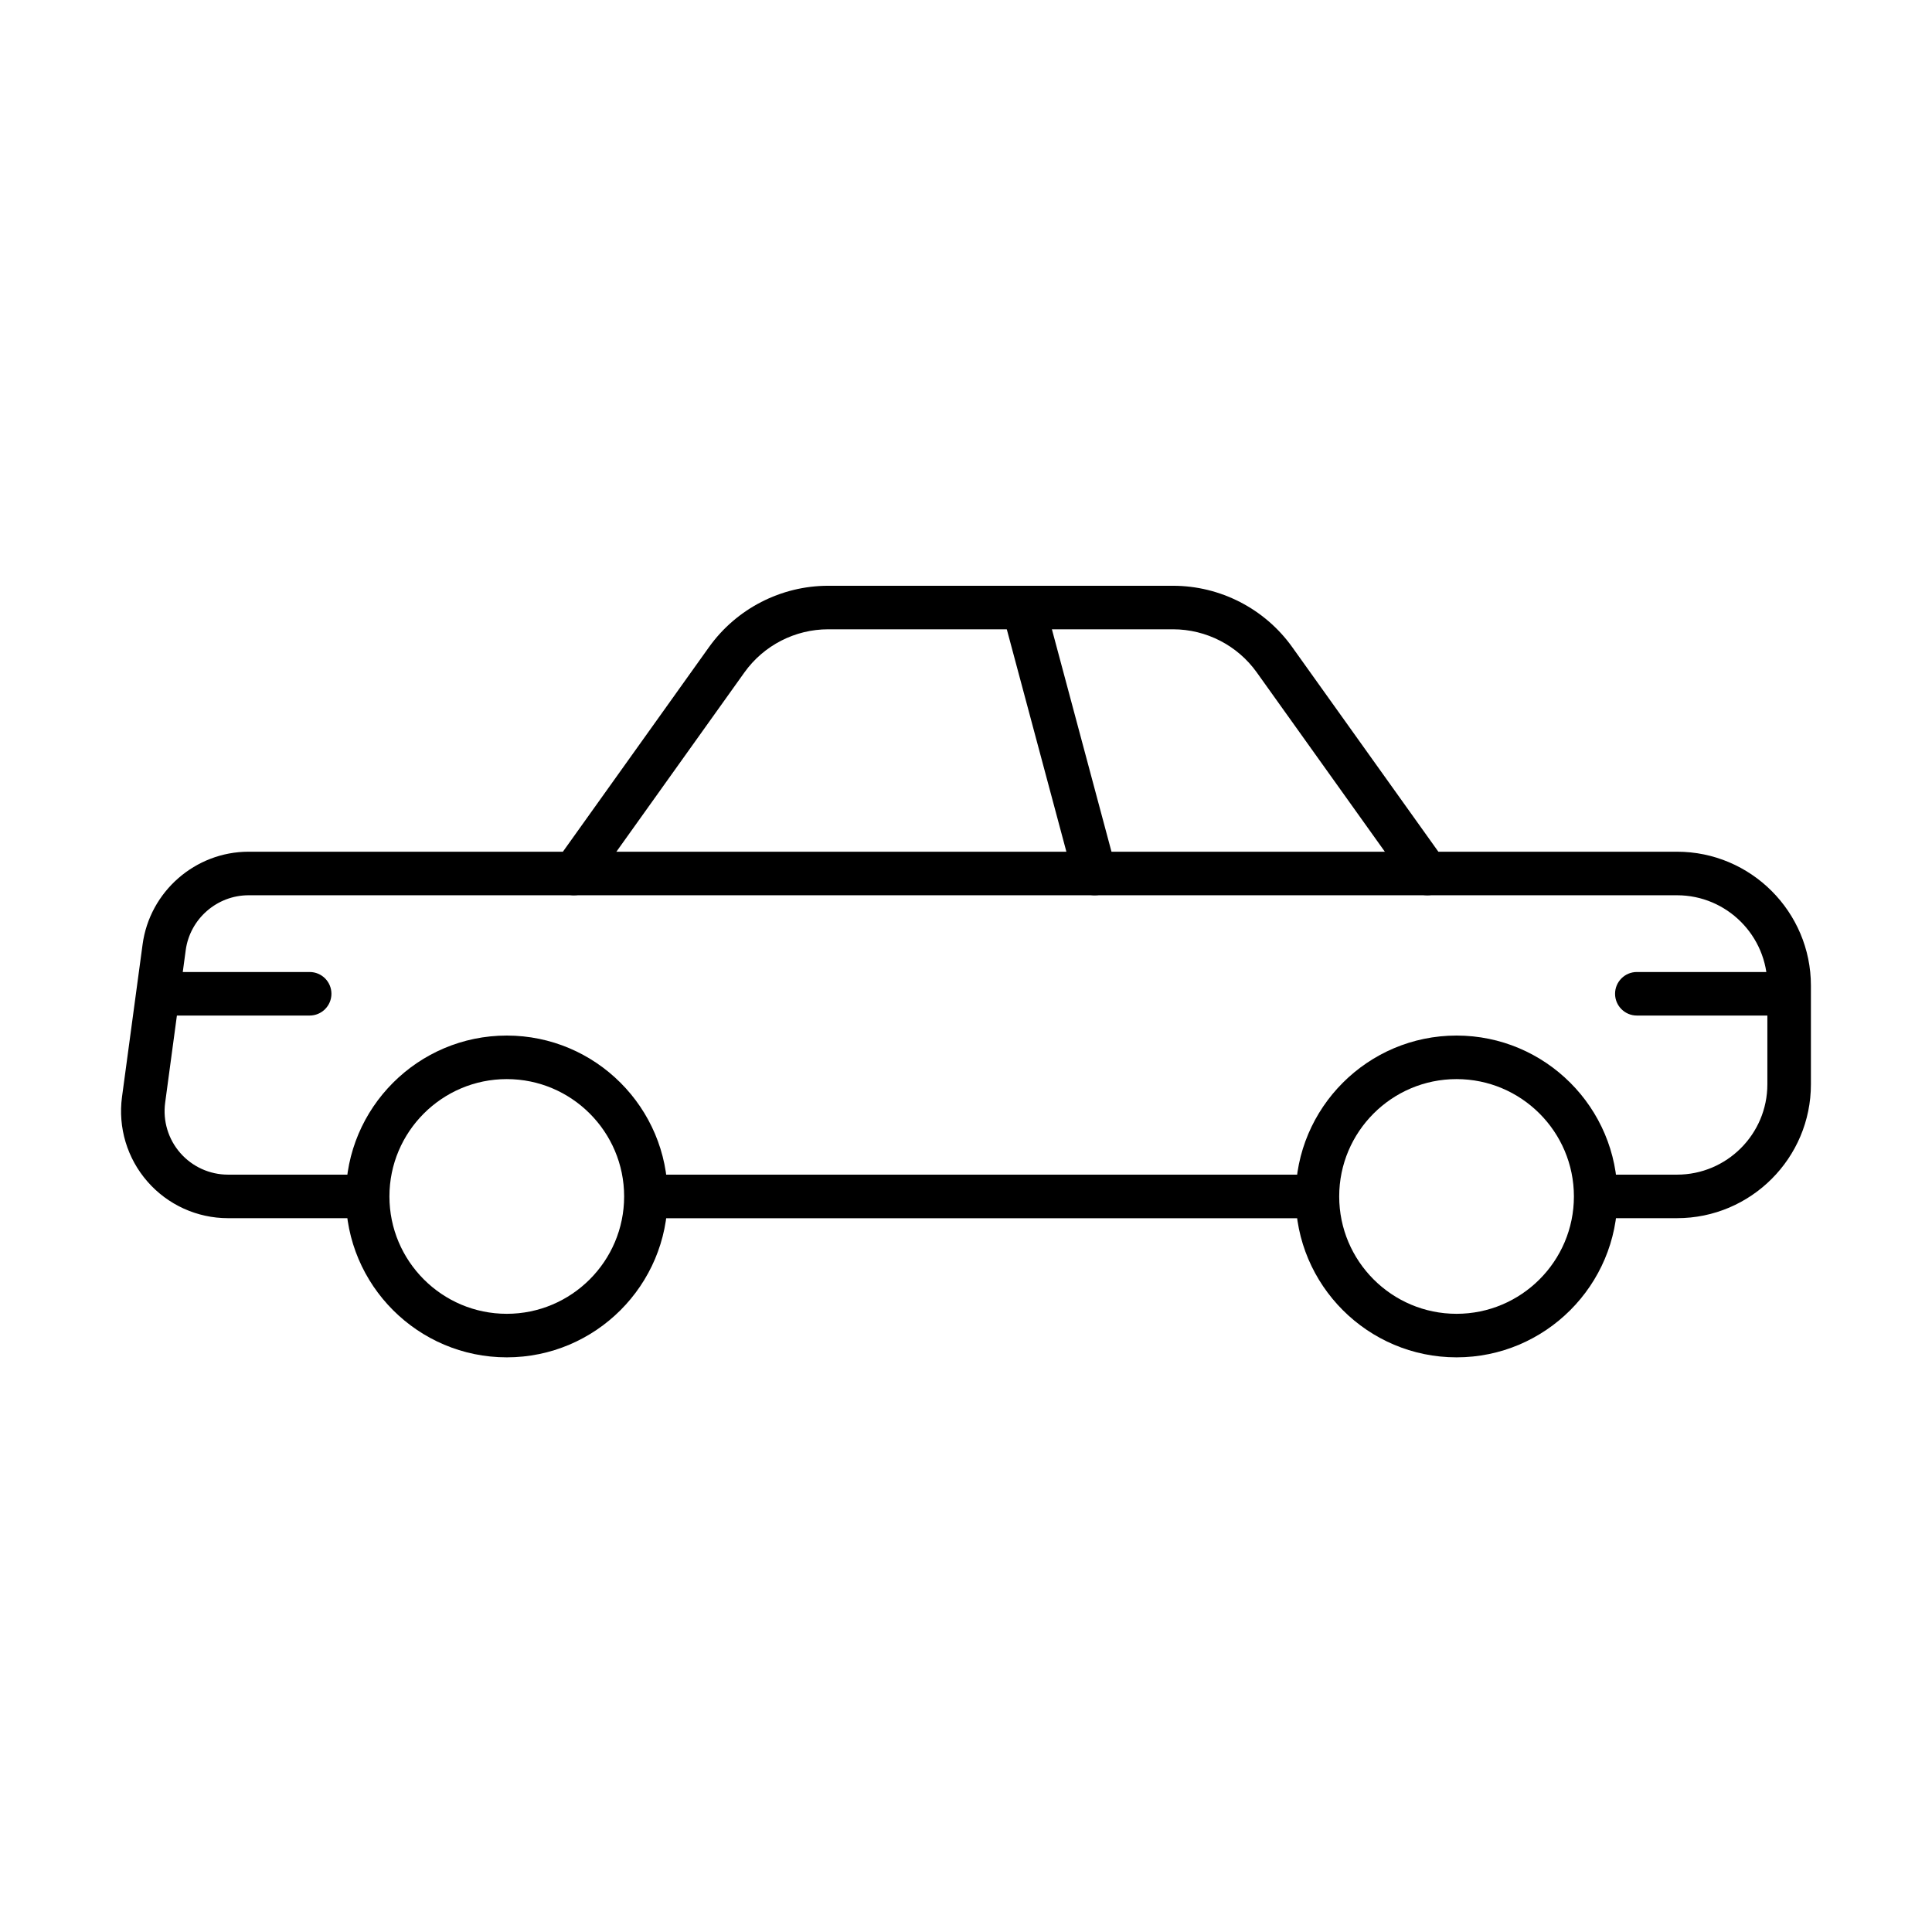
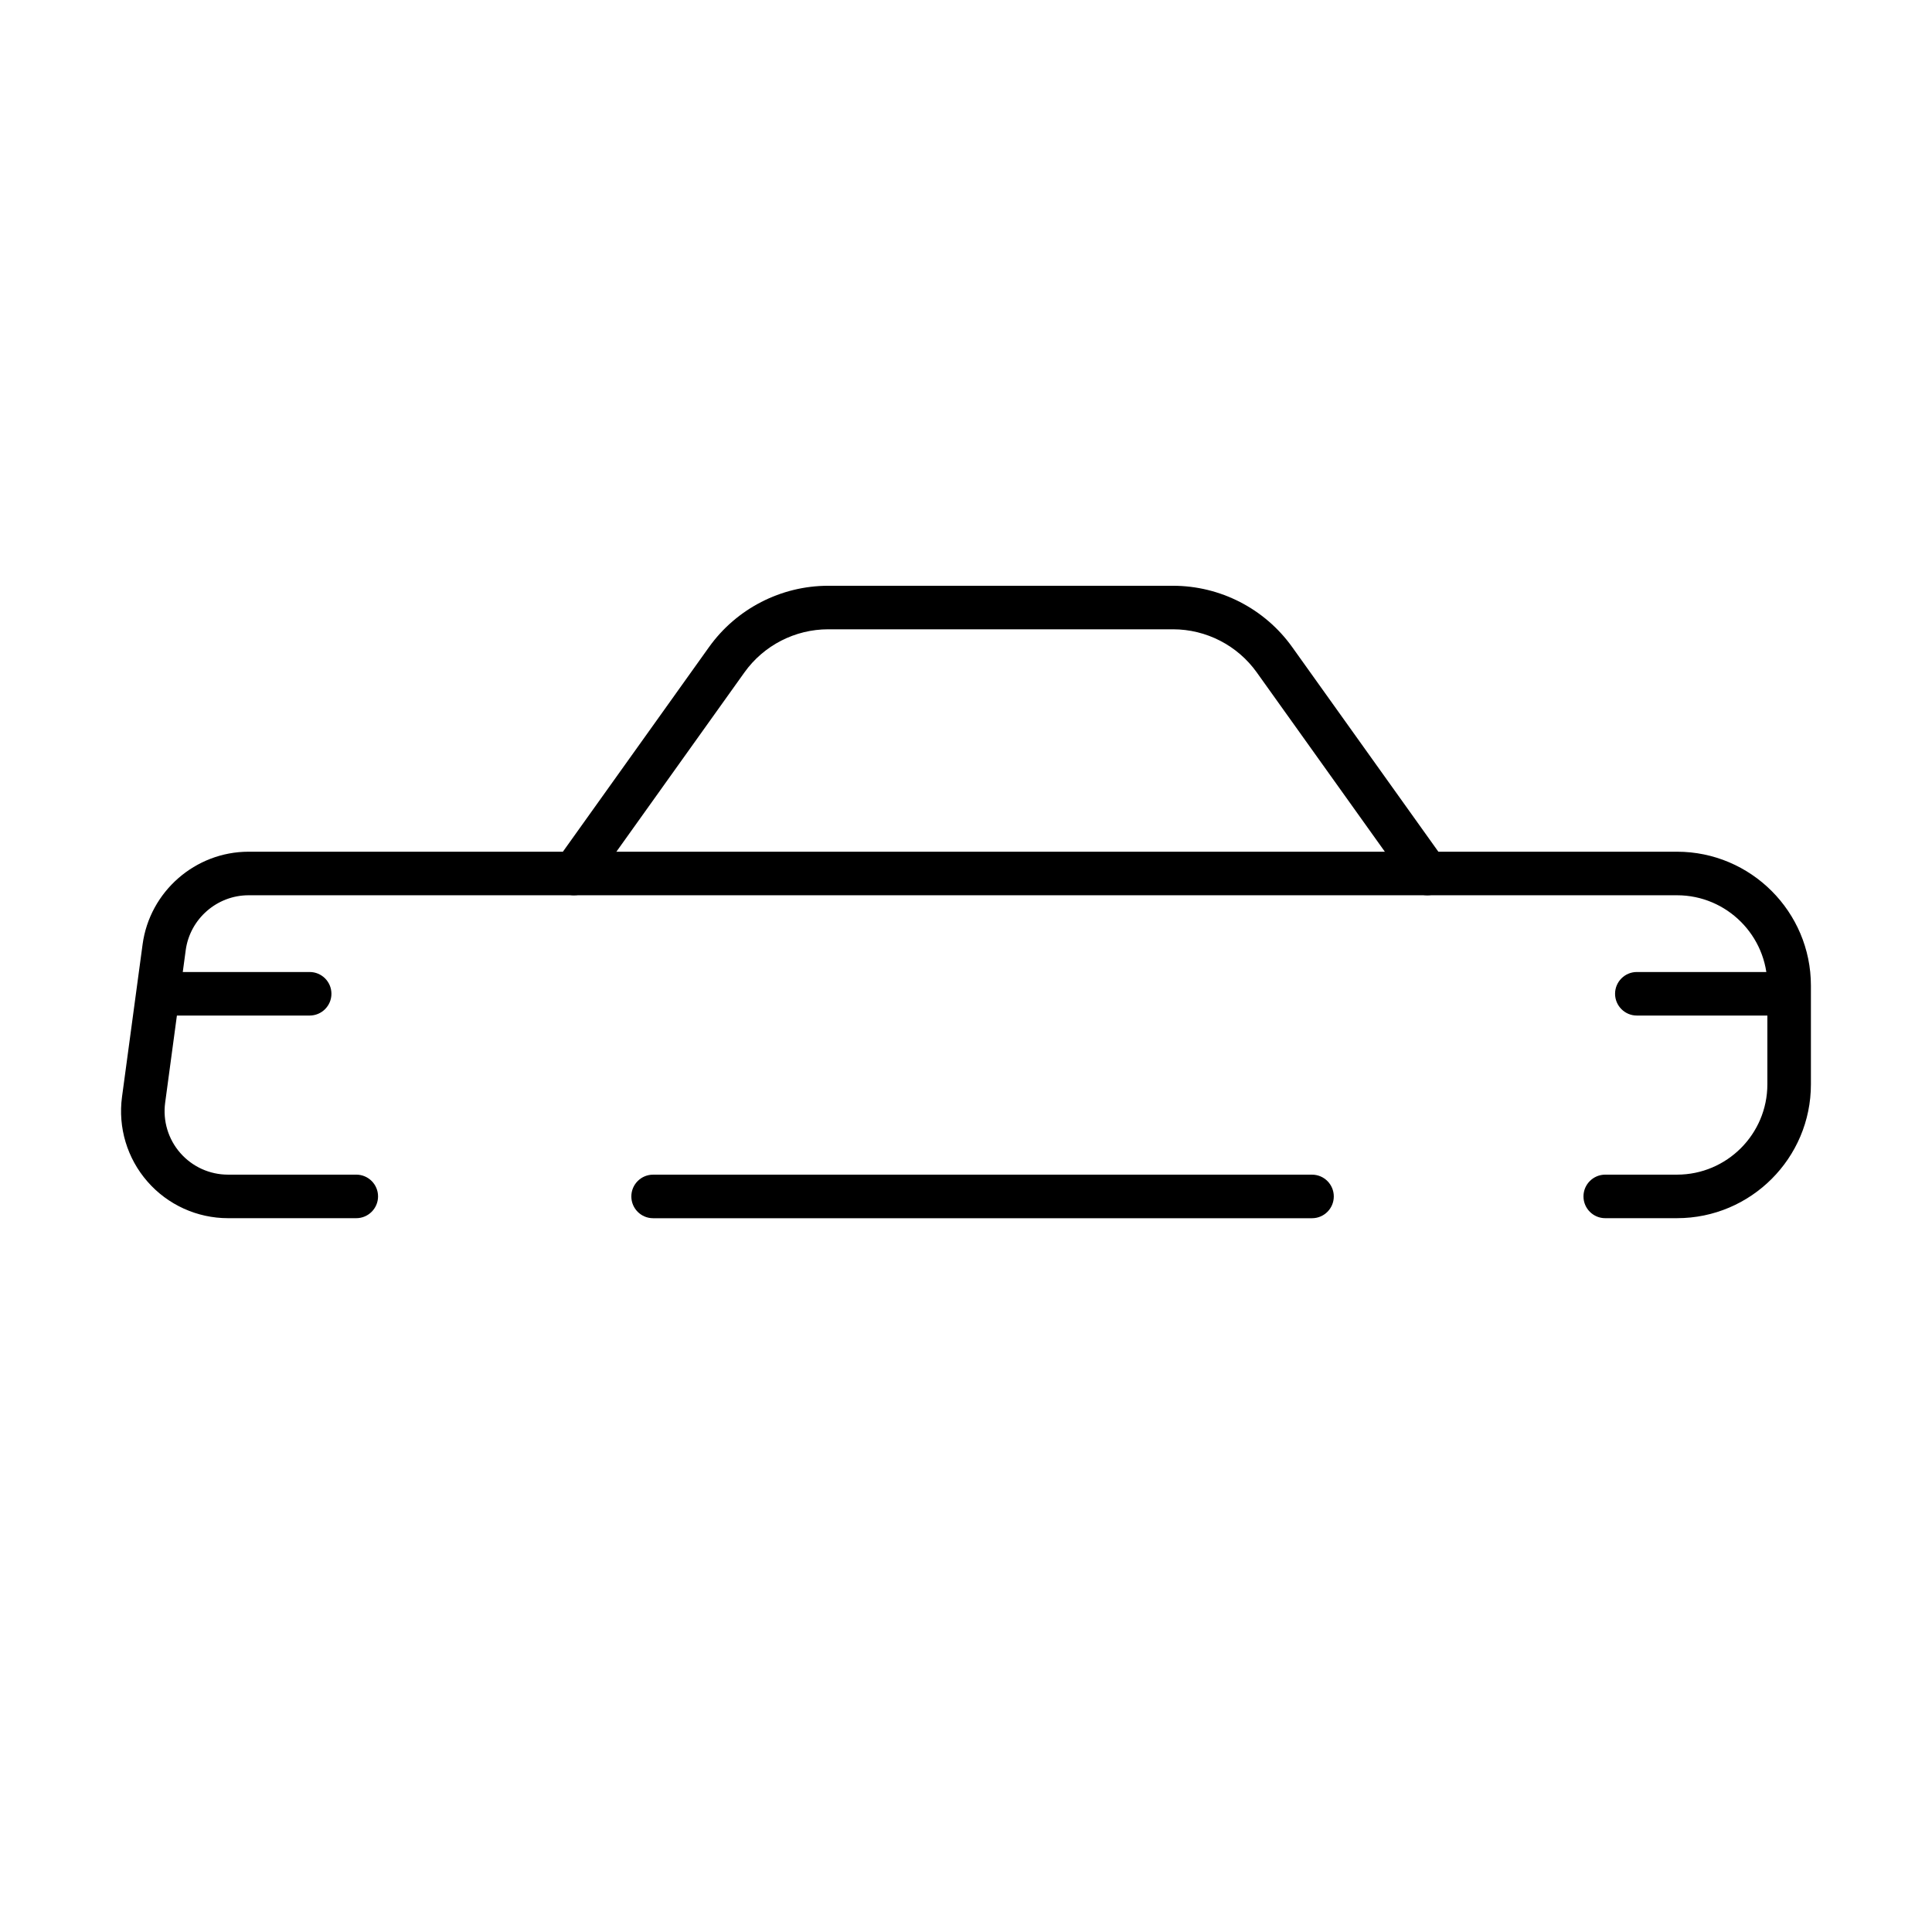
<svg xmlns="http://www.w3.org/2000/svg" fill="#000000" width="800px" height="800px" version="1.1" viewBox="144 144 512 512">
  <g>
    <path d="m588.43 466.83h-19.023c-3.188 0-5.769-2.582-5.769-5.769 0-3.191 2.59-5.769 5.769-5.769h19.023c13.207 0 23.941-10.746 23.941-23.941v-26.145c0-13.207-10.742-23.953-23.941-23.953h-66.215c-1.863 0-3.609-0.902-4.695-2.418l-40.465-56.645c-5.106-7.148-13.402-11.422-22.191-11.422h-91.383c-8.789 0-17.086 4.266-22.195 11.422l-40.453 56.645c-1.082 1.516-2.832 2.418-4.695 2.418h-86.266c-8.379 0-15.535 6.266-16.656 14.562l-5.449 40.426c-0.645 4.805 0.816 9.66 4.008 13.305 3.195 3.656 7.801 5.746 12.648 5.746h33.996c3.191 0 5.769 2.59 5.769 5.769s-2.59 5.769-5.769 5.769h-33.996c-8.18 0-15.957-3.531-21.332-9.688-5.387-6.152-7.848-14.332-6.758-22.441l5.457-40.43c1.891-14.004 13.969-24.559 28.09-24.559h83.293l38.727-54.227c7.273-10.176 19.074-16.25 31.582-16.25h91.383c12.508 0 24.316 6.074 31.582 16.25l38.734 54.227h63.242c19.566 0 35.488 15.922 35.488 35.492v26.145c0.008 19.559-15.914 35.48-35.48 35.48z" />
    <path d="m491.7 466.84h-174.62c-3.188 0-5.769-2.582-5.769-5.769 0-3.191 2.582-5.773 5.769-5.773h174.62c3.191 0 5.769 2.59 5.769 5.773 0 3.18-2.578 5.769-5.769 5.769z" />
-     <path d="m278.3 503.71c-23.512 0-42.641-19.129-42.641-42.641 0-23.508 19.129-42.637 42.641-42.637s42.641 19.129 42.641 42.637c0 23.512-19.129 42.641-42.641 42.641zm0-73.738c-17.148 0-31.098 13.949-31.098 31.098 0 17.152 13.949 31.102 31.098 31.102 17.148 0 31.102-13.949 31.102-31.102 0-17.148-13.953-31.098-31.102-31.098z" />
-     <path d="m530 503.71c-23.508 0-42.641-19.129-42.641-42.641 0-23.508 19.133-42.637 42.641-42.637 23.512 0 42.641 19.129 42.641 42.637 0 23.512-19.129 42.641-42.641 42.641zm0-73.738c-17.148 0-31.098 13.949-31.098 31.098 0 17.152 13.949 31.102 31.098 31.102 17.152 0 31.102-13.949 31.102-31.102 0-17.148-13.949-31.098-31.102-31.098z" />
    <path d="m522.22 381.26h-226.08c-3.188 0-5.769-2.578-5.769-5.769 0-3.188 2.59-5.769 5.769-5.769h226.08c3.191 0 5.769 2.582 5.769 5.769 0 3.184-2.59 5.769-5.769 5.769z" />
-     <path d="m434.12 381.26c-2.543 0-4.883-1.691-5.57-4.281l-18.879-70.469c-0.824-3.082 1.004-6.246 4.086-7.07 3.074-0.832 6.242 1.004 7.066 4.078l18.879 70.477c0.824 3.086-1.004 6.246-4.086 7.07-0.5 0.133-1.004 0.195-1.496 0.195z" />
    <path d="m226.06 413.13h-35.902c-3.18 0-5.769-2.586-5.769-5.769 0-3.18 2.59-5.769 5.769-5.769h35.902c3.191 0 5.773 2.582 5.773 5.769 0 3.191-2.59 5.769-5.773 5.769z" />
    <path d="m613.68 413.13h-35.902c-3.18 0-5.769-2.586-5.769-5.769 0-3.18 2.59-5.769 5.769-5.769h35.902c3.18 0 5.769 2.582 5.769 5.769 0 3.191-2.59 5.769-5.769 5.769z" />
  </g>
</svg>